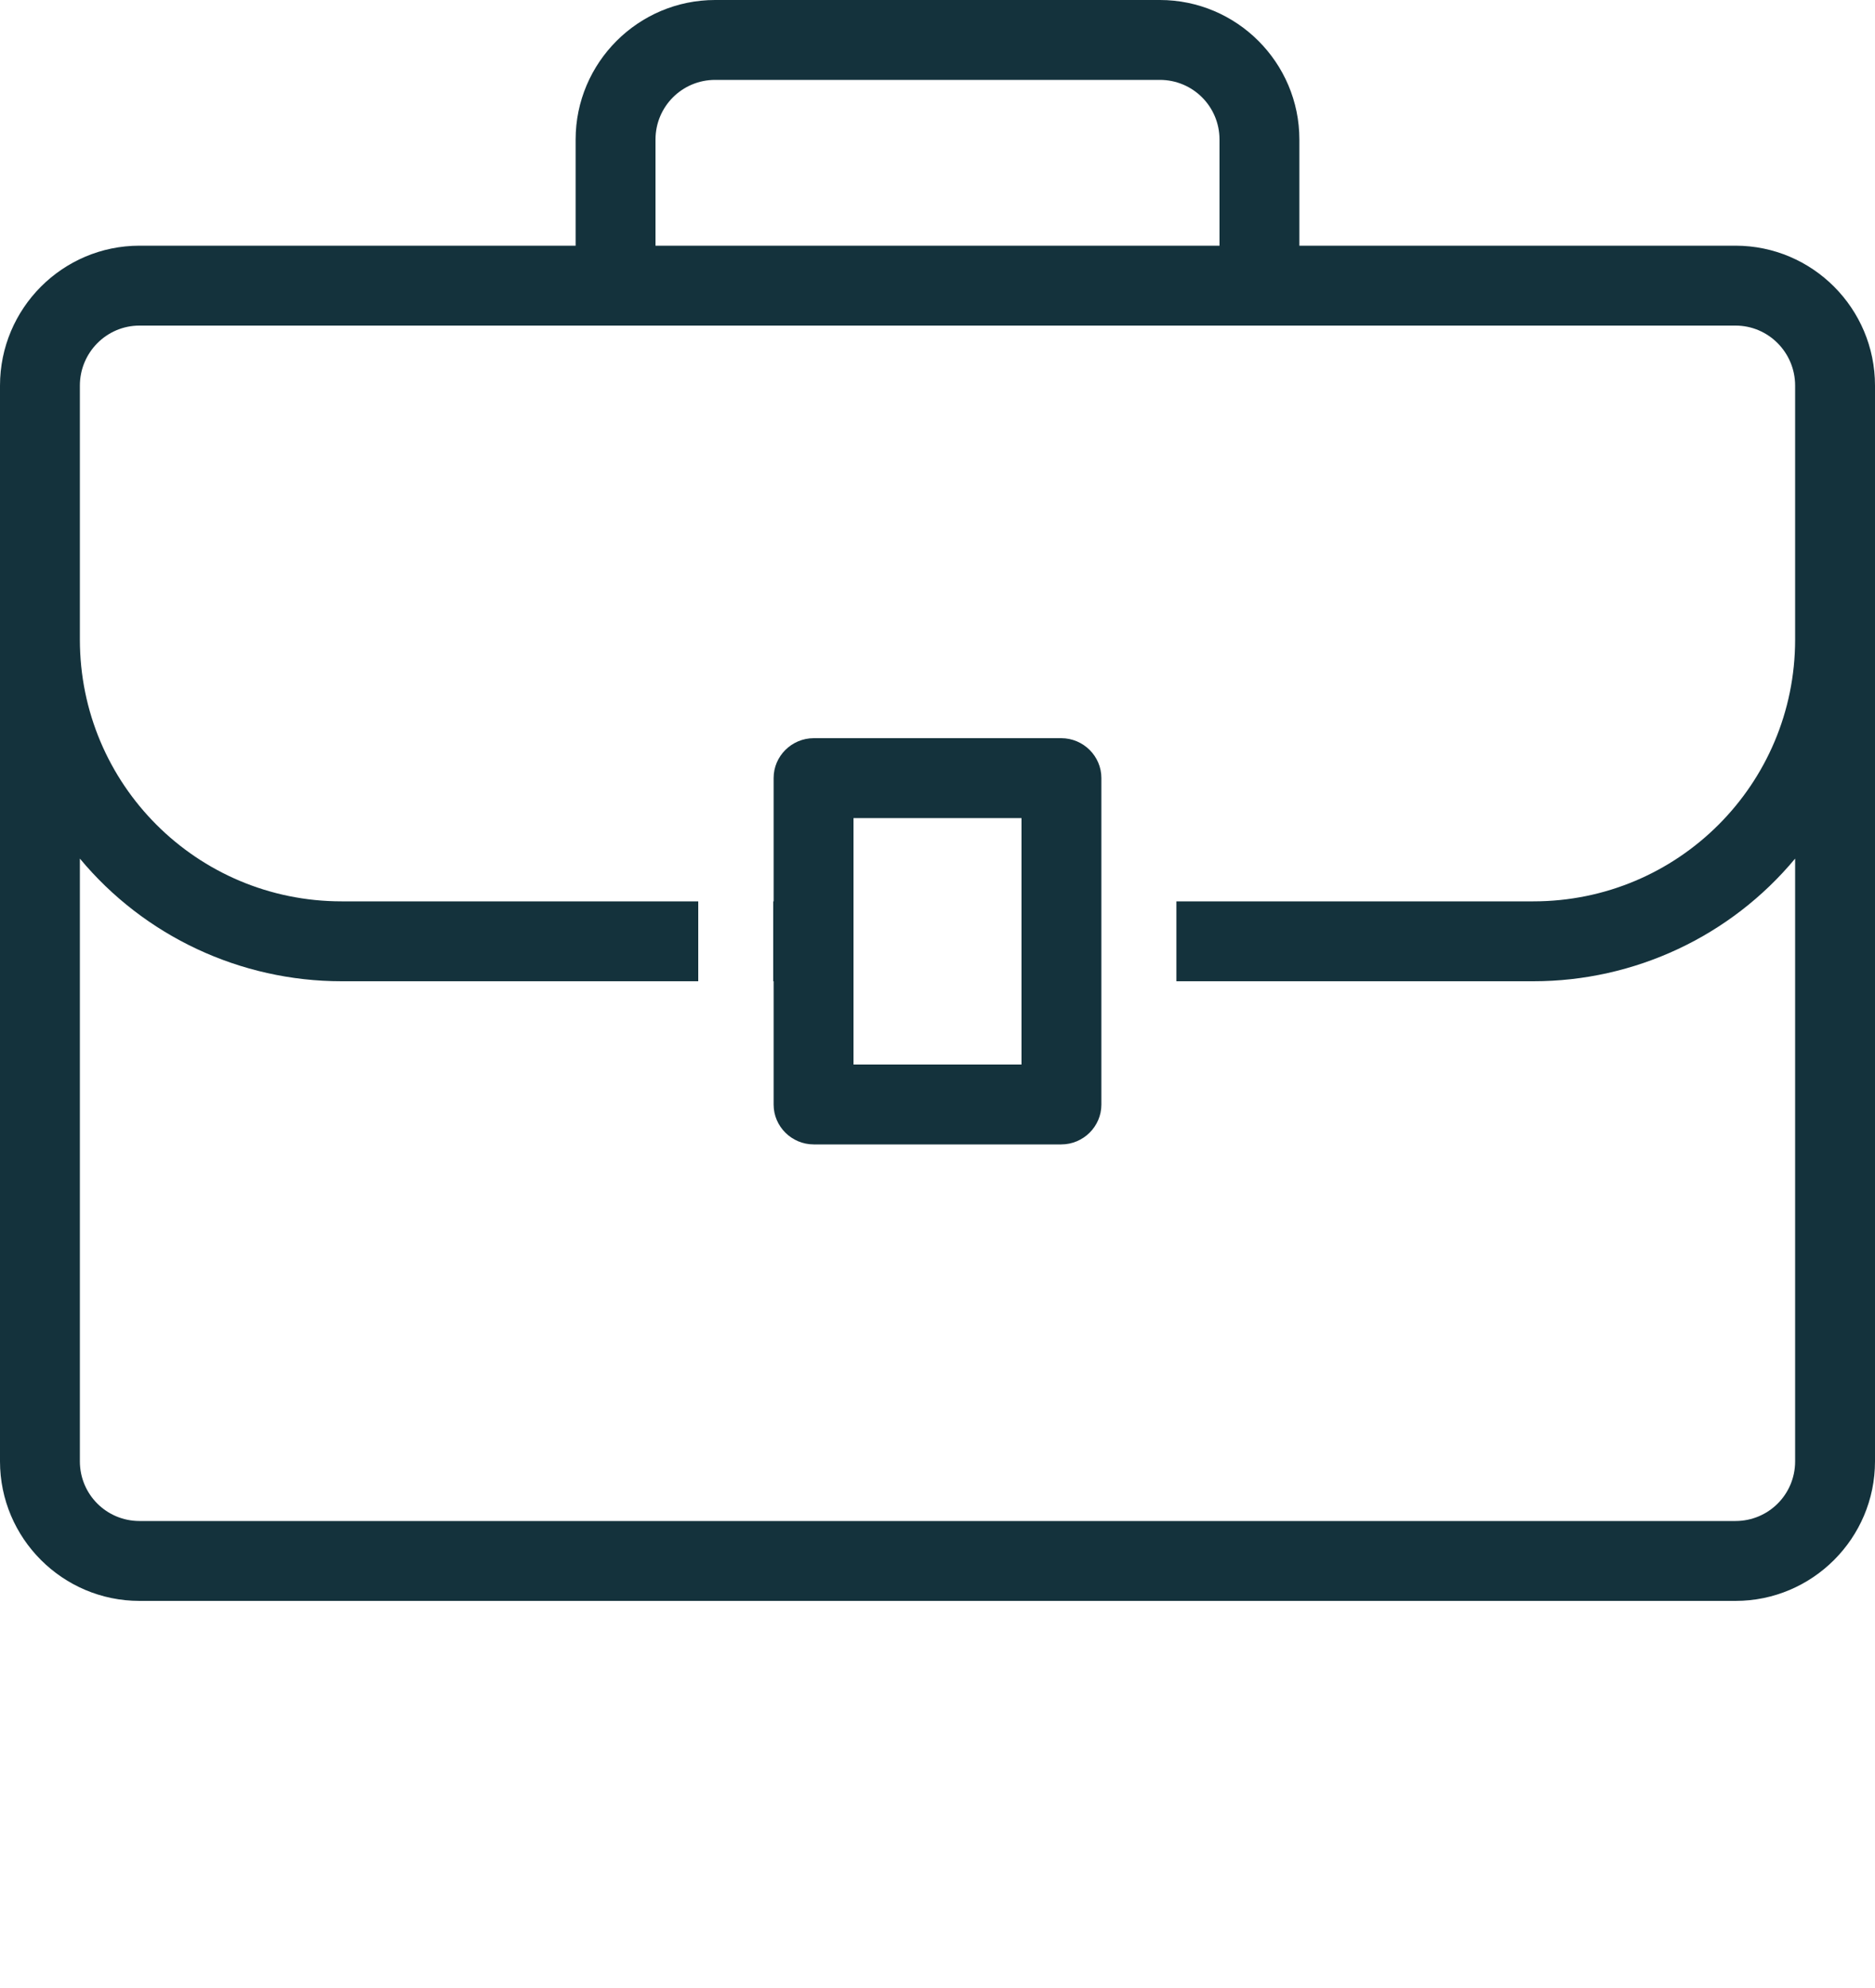
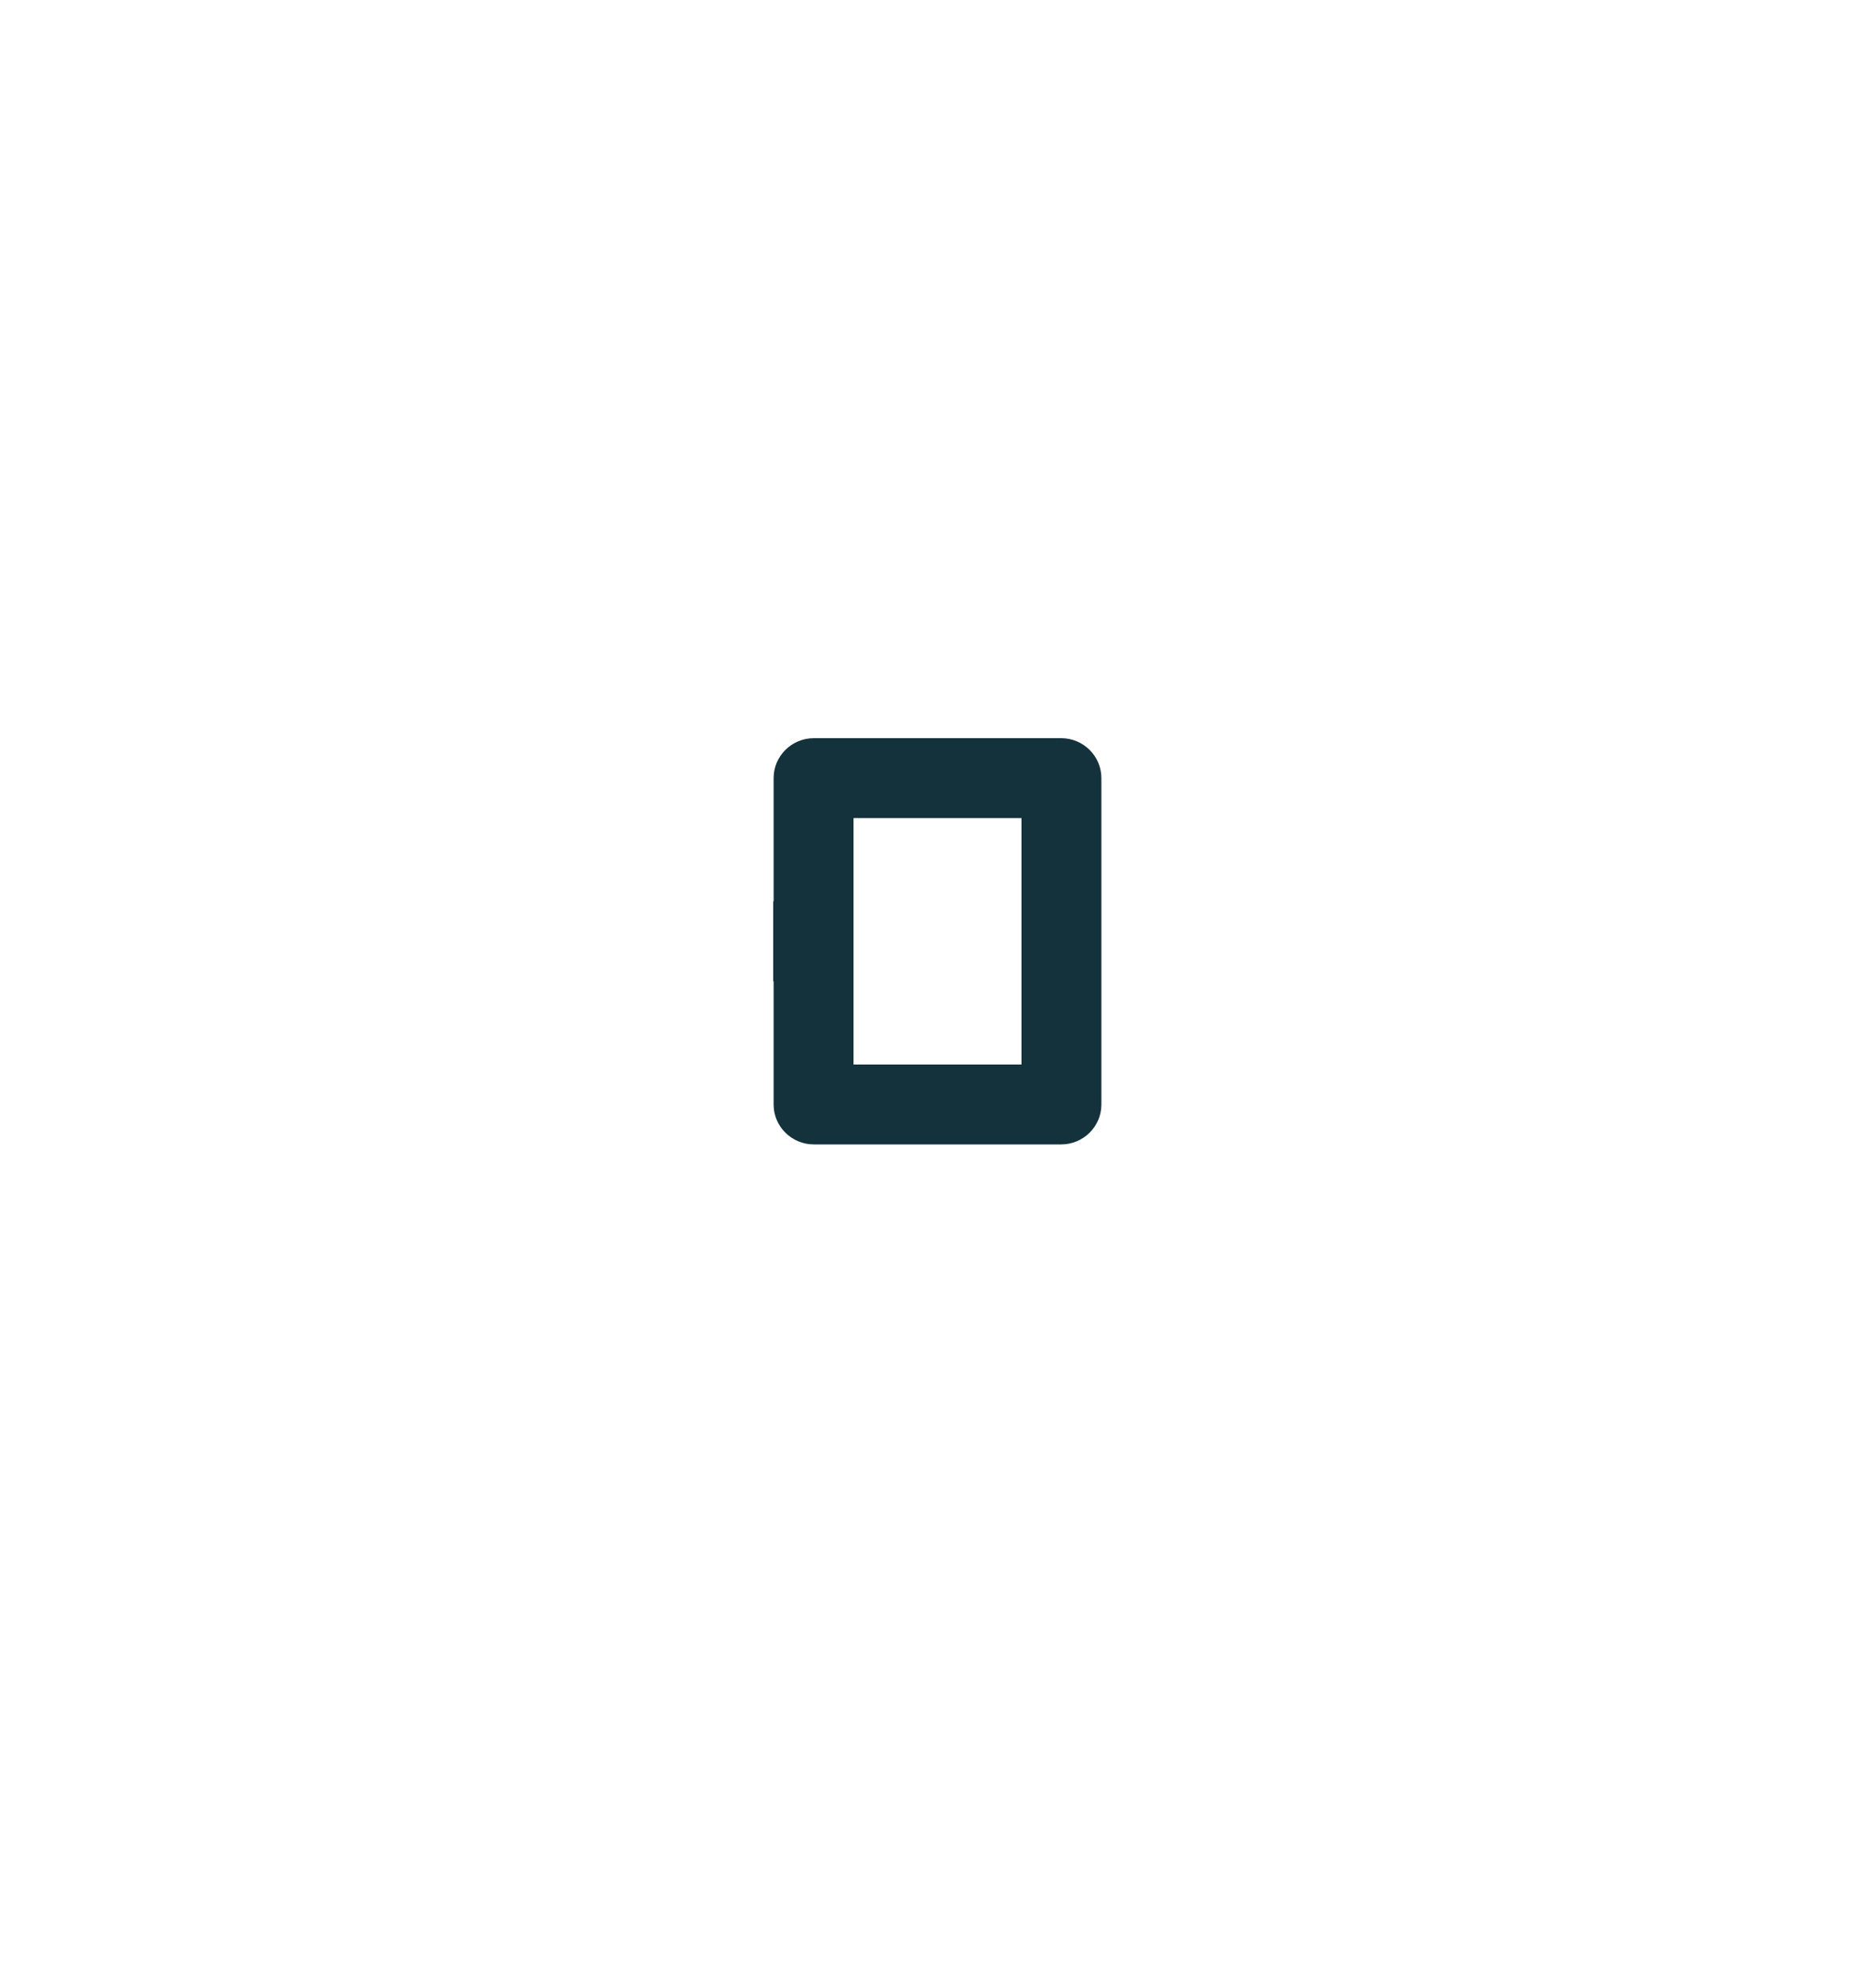
<svg xmlns="http://www.w3.org/2000/svg" id="Laag_1" data-name="Laag 1" viewBox="0 0 50 53">
  <defs>
    <style>
      .cls-1 {
        fill: #14323c;
      }
    </style>
  </defs>
-   <path class="cls-1" d="M46.28,6.55h-11.63v-2.83c0-2.05-1.67-3.72-3.72-3.72h-11.86c-2.05,0-3.72,1.67-3.72,3.72v2.83H3.72c-2.05,0-3.72,1.67-3.72,3.73v28.68c0,2.05,1.67,3.72,3.72,3.72h42.56c2.05,0,3.72-1.67,3.72-3.72V10.28c0-2.06-1.67-3.73-3.72-3.73ZM17.48,3.72c0-.88.71-1.59,1.59-1.59h11.86c.88,0,1.59.71,1.59,1.59v2.83h-15.04v-2.83ZM47.87,17.05c0,3.86-3.12,6.98-6.98,6.98h-9.52v2.13h9.52c2.7,0,5.26-1.2,6.98-3.27v16.07c0,.88-.71,1.59-1.59,1.59H3.72c-.88,0-1.59-.71-1.59-1.59v-16.07c1.72,2.07,4.28,3.27,6.98,3.27h9.51v-2.13h-9.51c-3.86,0-6.98-3.12-6.98-6.98v-6.77c0-.88.71-1.6,1.59-1.6h42.56c.88,0,1.59.72,1.59,1.6v6.77Z" />
  <path class="cls-1" d="M28.3,19.68h-6.6c-.59,0-1.07.48-1.07,1.06v3.29h-.01v2.13h.01v3.29c0,.58.48,1.06,1.07,1.06h6.6c.59,0,1.07-.48,1.07-1.06v-8.71c0-.58-.48-1.06-1.07-1.06ZM27.24,28.38h-4.48v-6.57h4.48v6.57Z" />
</svg>